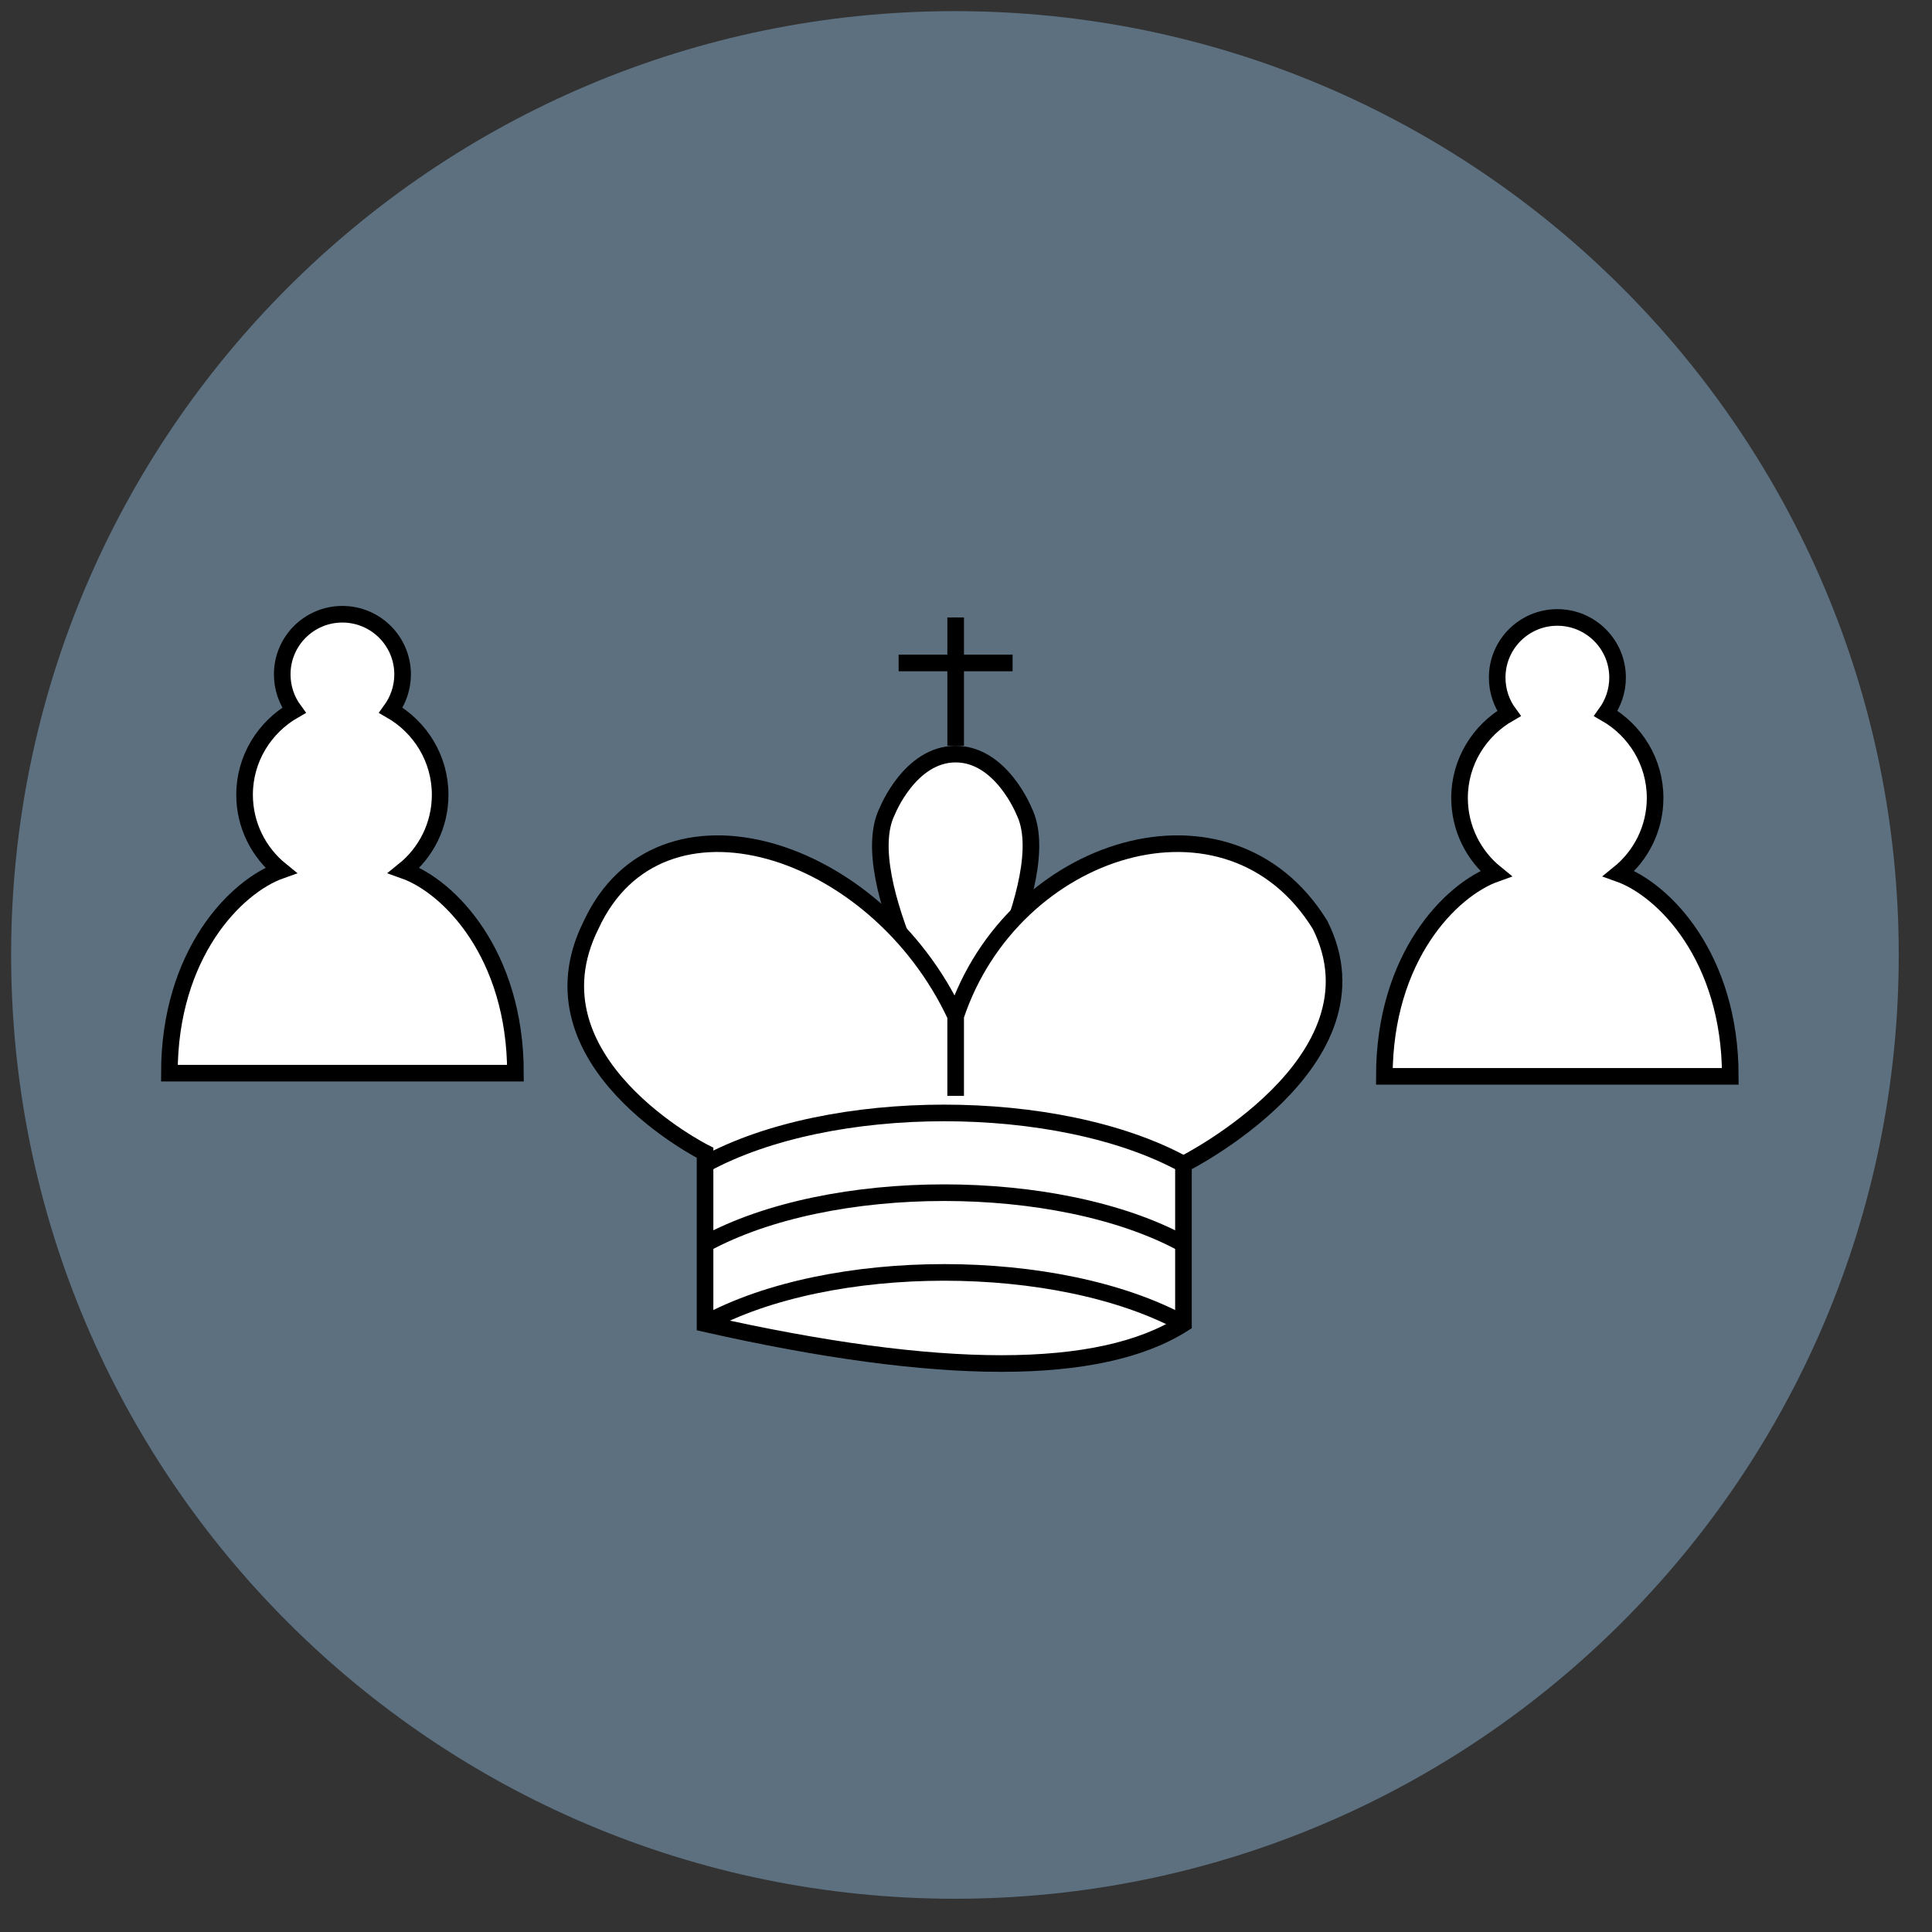
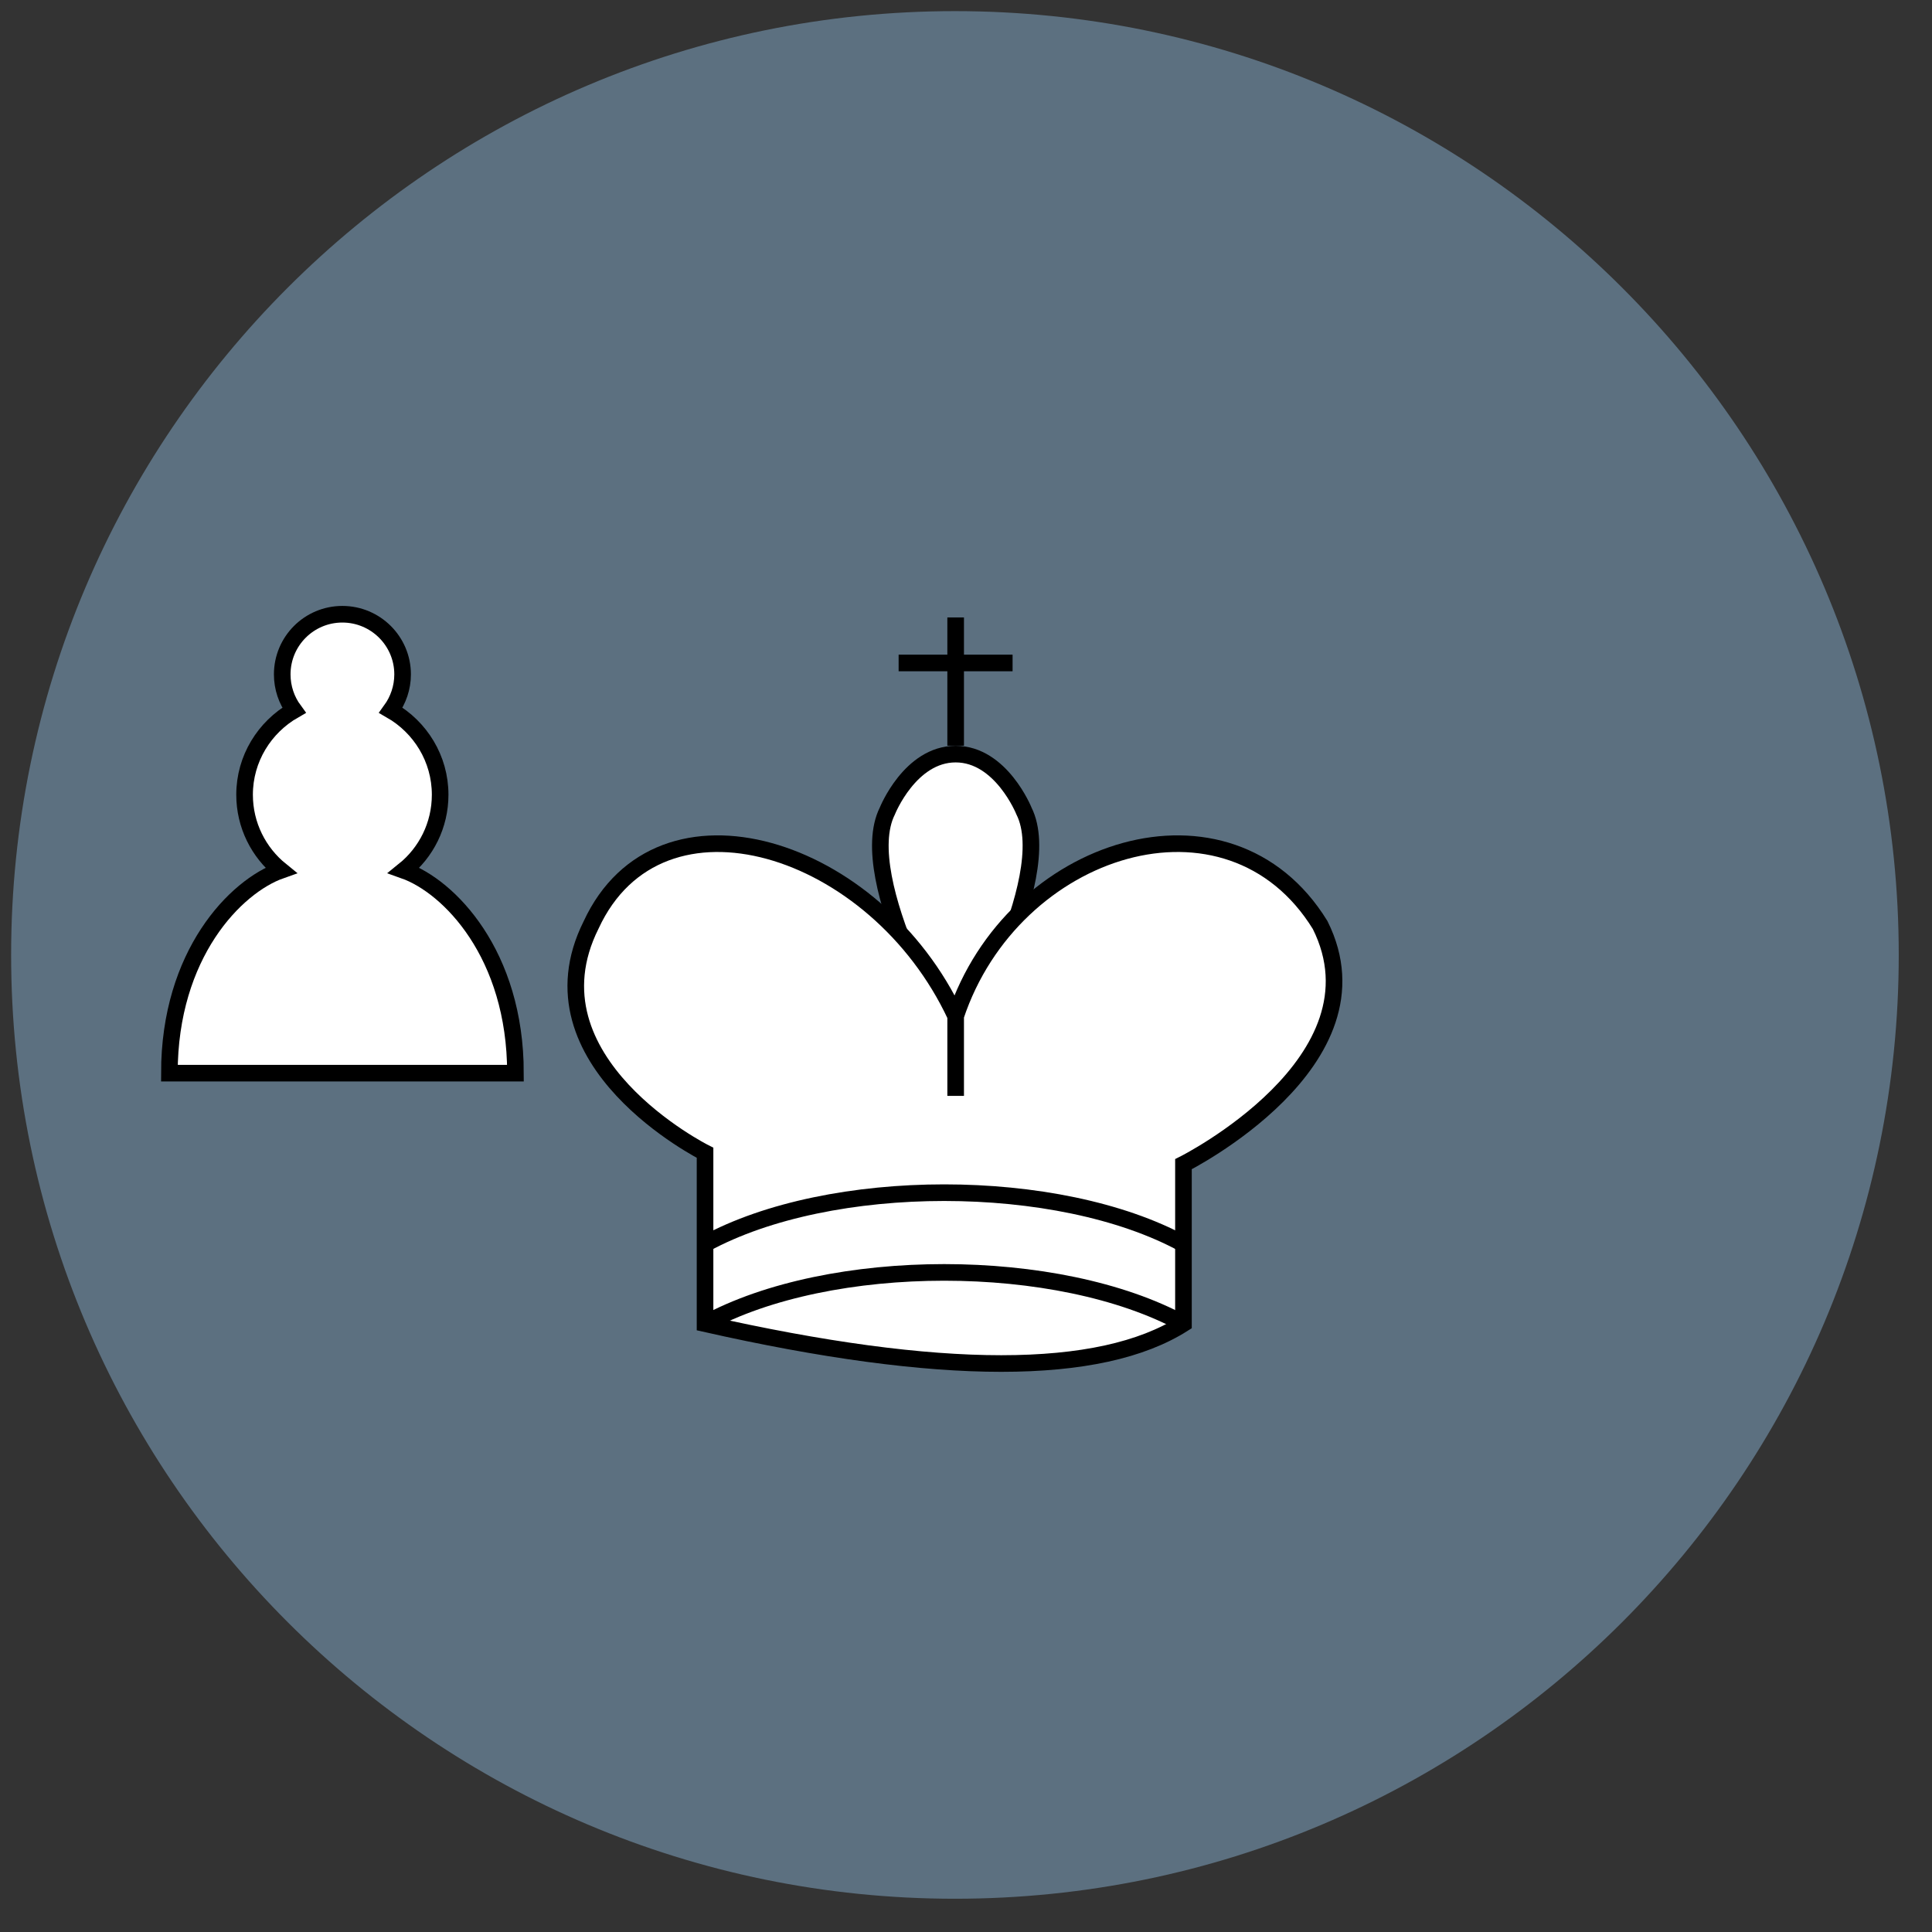
<svg xmlns="http://www.w3.org/2000/svg" xmlns:xlink="http://www.w3.org/1999/xlink" version="1.1" preserveAspectRatio="xMidYMid meet" viewBox="242.935 222.315 174.458 174.458" width="200" height="200">
  <rect x="242.935" y="222.315" width="174.458" height="174.458" fill="#333333" stroke="none" />
  <defs>
    <path d="M414.39 308.54C414.39 355.58 376.2 393.77 329.16 393.77C282.13 393.77 243.94 355.58 243.94 308.54C243.94 261.51 282.13 223.32 329.16 223.32C376.2 223.32 414.39 261.51 414.39 308.54Z" id="e1Owq6ra0t" />
    <path d="M329.23 289.65L329.23 278.07" id="b29oDgSw8C" />
    <path d="M324.08 282.18L334.37 282.18" id="avk395m7X" />
    <path d="M329.23 317.15C329.23 317.15 338.48 301.72 335.4 295.55C335.4 295.55 333.34 290.41 329.23 290.41C325.11 290.41 323.06 295.55 323.06 295.55C319.97 301.72 329.23 317.15 329.23 317.15" id="a18g5fr1aj" />
    <path d="M349.8 341.84C349.8 340.4 349.8 328.88 349.8 327.44C349.8 327.44 368.31 318.18 362.14 305.84C353.91 292.47 334.37 298.64 329.23 314.07C329.23 314.55 329.23 316.95 329.23 321.27C329.23 316.95 329.23 314.55 329.23 314.07C322.03 298.64 302.49 292.47 296.31 305.84C290.14 318.18 306.6 326.41 306.6 326.41C306.6 327.44 306.6 332.58 306.6 341.84C327.86 346.64 342.26 346.64 349.8 341.84Z" id="g140YUOHK" />
-     <path d="M306.6 327.44C317.91 321.27 338.48 321.27 349.8 327.44" id="a6EV8ViTb" />
    <path d="M306.6 334.64C317.91 328.47 338.48 328.47 349.8 334.64" id="dAvnoJqK3" />
    <path d="M306.6 341.84C317.91 335.67 338.48 335.67 349.8 341.84" id="b4FccnYO4X" />
    <path d="M268.42 283.21C268.42 284.42 268.81 285.54 269.48 286.45C266.83 287.97 265.02 290.81 265.02 294.08C265.02 296.84 266.3 299.3 268.29 300.91C264.22 302.35 258.23 308.46 258.23 319.22C261.35 319.22 286.35 319.22 289.48 319.22C289.48 308.46 283.48 302.35 279.41 300.91C281.41 299.3 282.68 296.84 282.68 294.08C282.68 290.81 280.88 287.97 278.23 286.45C278.89 285.54 279.29 284.42 279.29 283.21C279.29 280.21 276.85 277.78 273.85 277.78C270.85 277.78 268.42 280.21 268.42 283.21Z" id="f137gQ6Irp" />
-     <path d="M378.13 283.5C378.13 284.71 378.52 285.83 379.19 286.74C376.54 288.26 374.73 291.1 374.73 294.37C374.73 297.13 376.01 299.59 378 301.2C373.93 302.65 367.94 308.75 367.94 319.51C371.06 319.51 396.06 319.51 399.18 319.51C399.18 308.75 393.19 302.65 389.12 301.2C391.11 299.59 392.39 297.13 392.39 294.37C392.39 291.1 390.59 288.26 387.94 286.74C388.6 285.83 389 284.71 389 283.5C389 280.5 386.56 278.07 383.56 278.07C380.56 278.07 378.13 280.5 378.13 283.5Z" id="a1m4AjJqkQ" />
  </defs>
  <g>
    <g>
      <use xlink:href="#e1Owq6ra0t" opacity="1" fill="#5c7080" fill-opacity="1" />
    </g>
    <g>
      <use xlink:href="#b29oDgSw8C" opacity="1" fill="#000000" fill-opacity="0" />
      <g>
        <use xlink:href="#b29oDgSw8C" opacity="1" fill-opacity="0" stroke="#000000" stroke-width="1.5" stroke-opacity="1" />
      </g>
    </g>
    <g>
      <use xlink:href="#avk395m7X" opacity="1" fill="#000000" fill-opacity="0" />
      <g>
        <use xlink:href="#avk395m7X" opacity="1" fill-opacity="0" stroke="#000000" stroke-width="1.5" stroke-opacity="1" />
      </g>
    </g>
    <g>
      <use xlink:href="#a18g5fr1aj" opacity="1" fill="#ffffff" fill-opacity="1" />
      <g>
        <use xlink:href="#a18g5fr1aj" opacity="1" fill-opacity="0" stroke="#000000" stroke-width="1.5" stroke-opacity="1" />
      </g>
    </g>
    <g>
      <use xlink:href="#g140YUOHK" opacity="1" fill="#ffffff" fill-opacity="1" />
      <g>
        <use xlink:href="#g140YUOHK" opacity="1" fill-opacity="0" stroke="#000000" stroke-width="1.5" stroke-opacity="1" />
      </g>
    </g>
    <g>
      <use xlink:href="#a6EV8ViTb" opacity="1" fill="#000000" fill-opacity="0" />
      <g>
        <use xlink:href="#a6EV8ViTb" opacity="1" fill-opacity="0" stroke="#000000" stroke-width="1.5" stroke-opacity="1" />
      </g>
    </g>
    <g>
      <use xlink:href="#dAvnoJqK3" opacity="1" fill="#000000" fill-opacity="0" />
      <g>
        <use xlink:href="#dAvnoJqK3" opacity="1" fill-opacity="0" stroke="#000000" stroke-width="1.5" stroke-opacity="1" />
      </g>
    </g>
    <g>
      <use xlink:href="#b4FccnYO4X" opacity="1" fill="#000000" fill-opacity="0" />
      <g>
        <use xlink:href="#b4FccnYO4X" opacity="1" fill-opacity="0" stroke="#000000" stroke-width="1.5" stroke-opacity="1" />
      </g>
    </g>
    <g>
      <use xlink:href="#f137gQ6Irp" opacity="1" fill="#ffffff" fill-opacity="1" />
      <g>
        <use xlink:href="#f137gQ6Irp" opacity="1" fill-opacity="0" stroke="#000000" stroke-width="1.5" stroke-opacity="1" />
      </g>
    </g>
    <g>
      <use xlink:href="#a1m4AjJqkQ" opacity="1" fill="#ffffff" fill-opacity="1" />
      <g>
        <use xlink:href="#a1m4AjJqkQ" opacity="1" fill-opacity="0" stroke="#000000" stroke-width="1.5" stroke-opacity="1" />
      </g>
    </g>
  </g>
</svg>